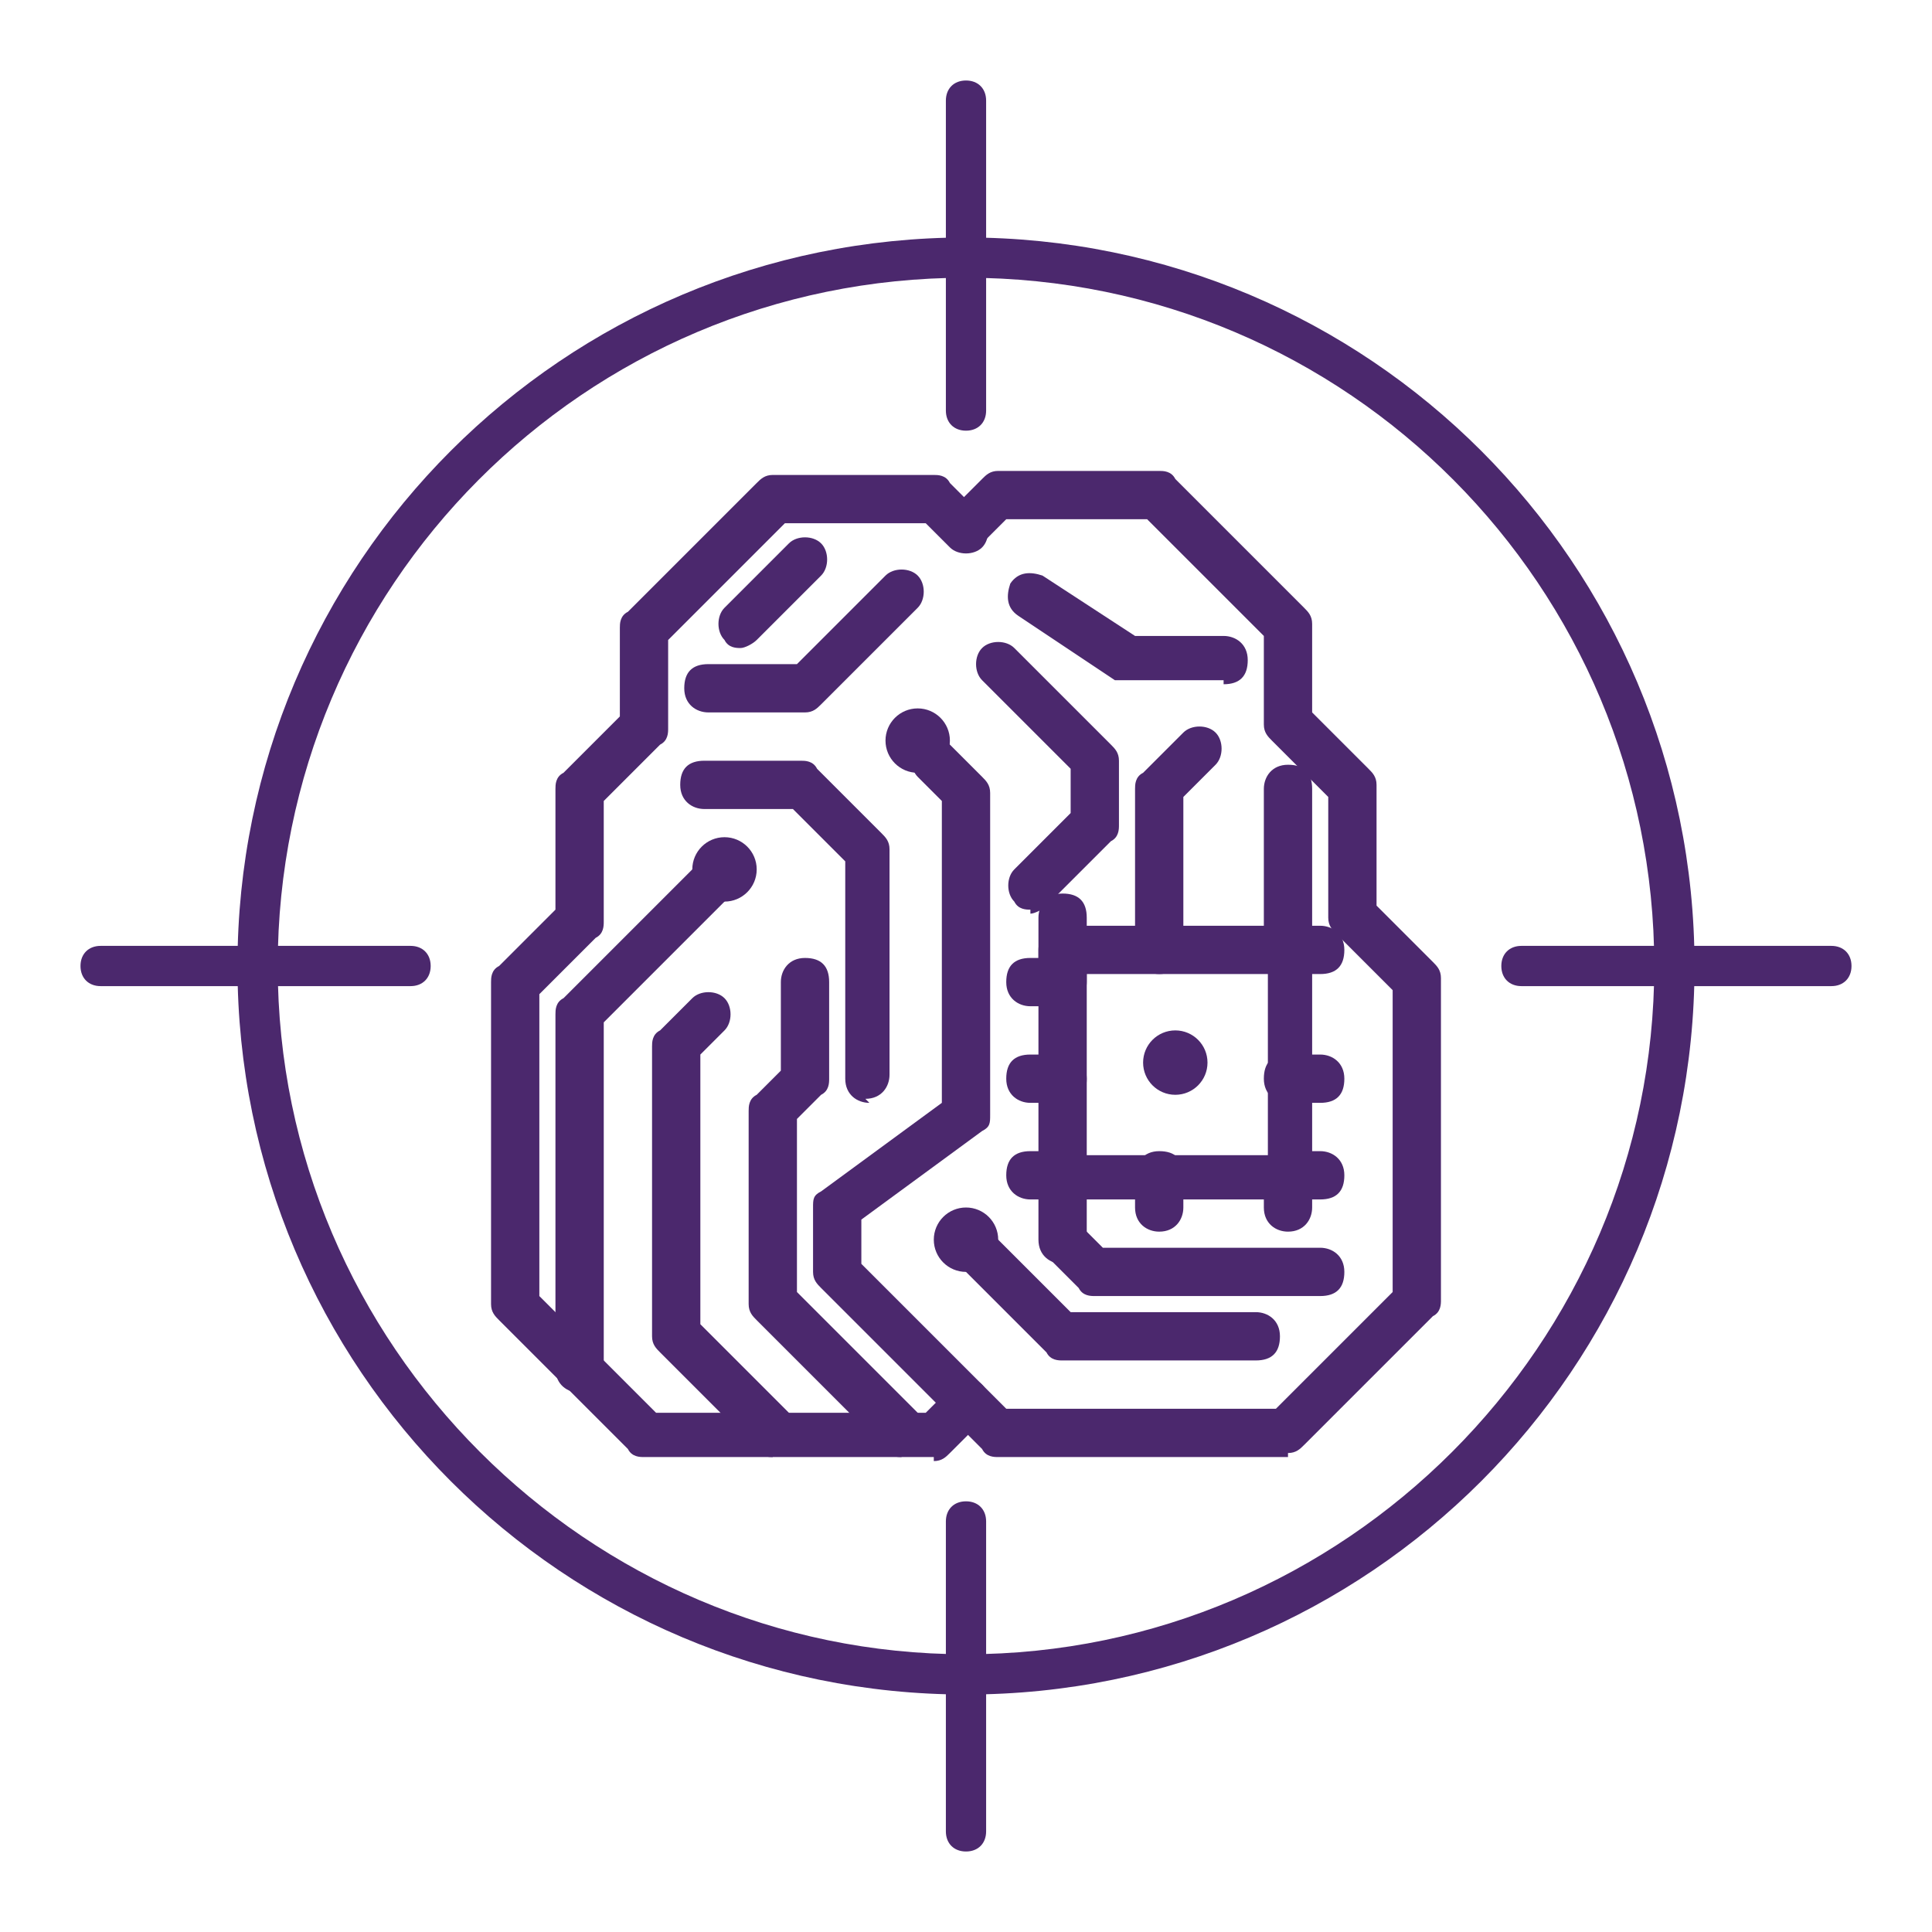
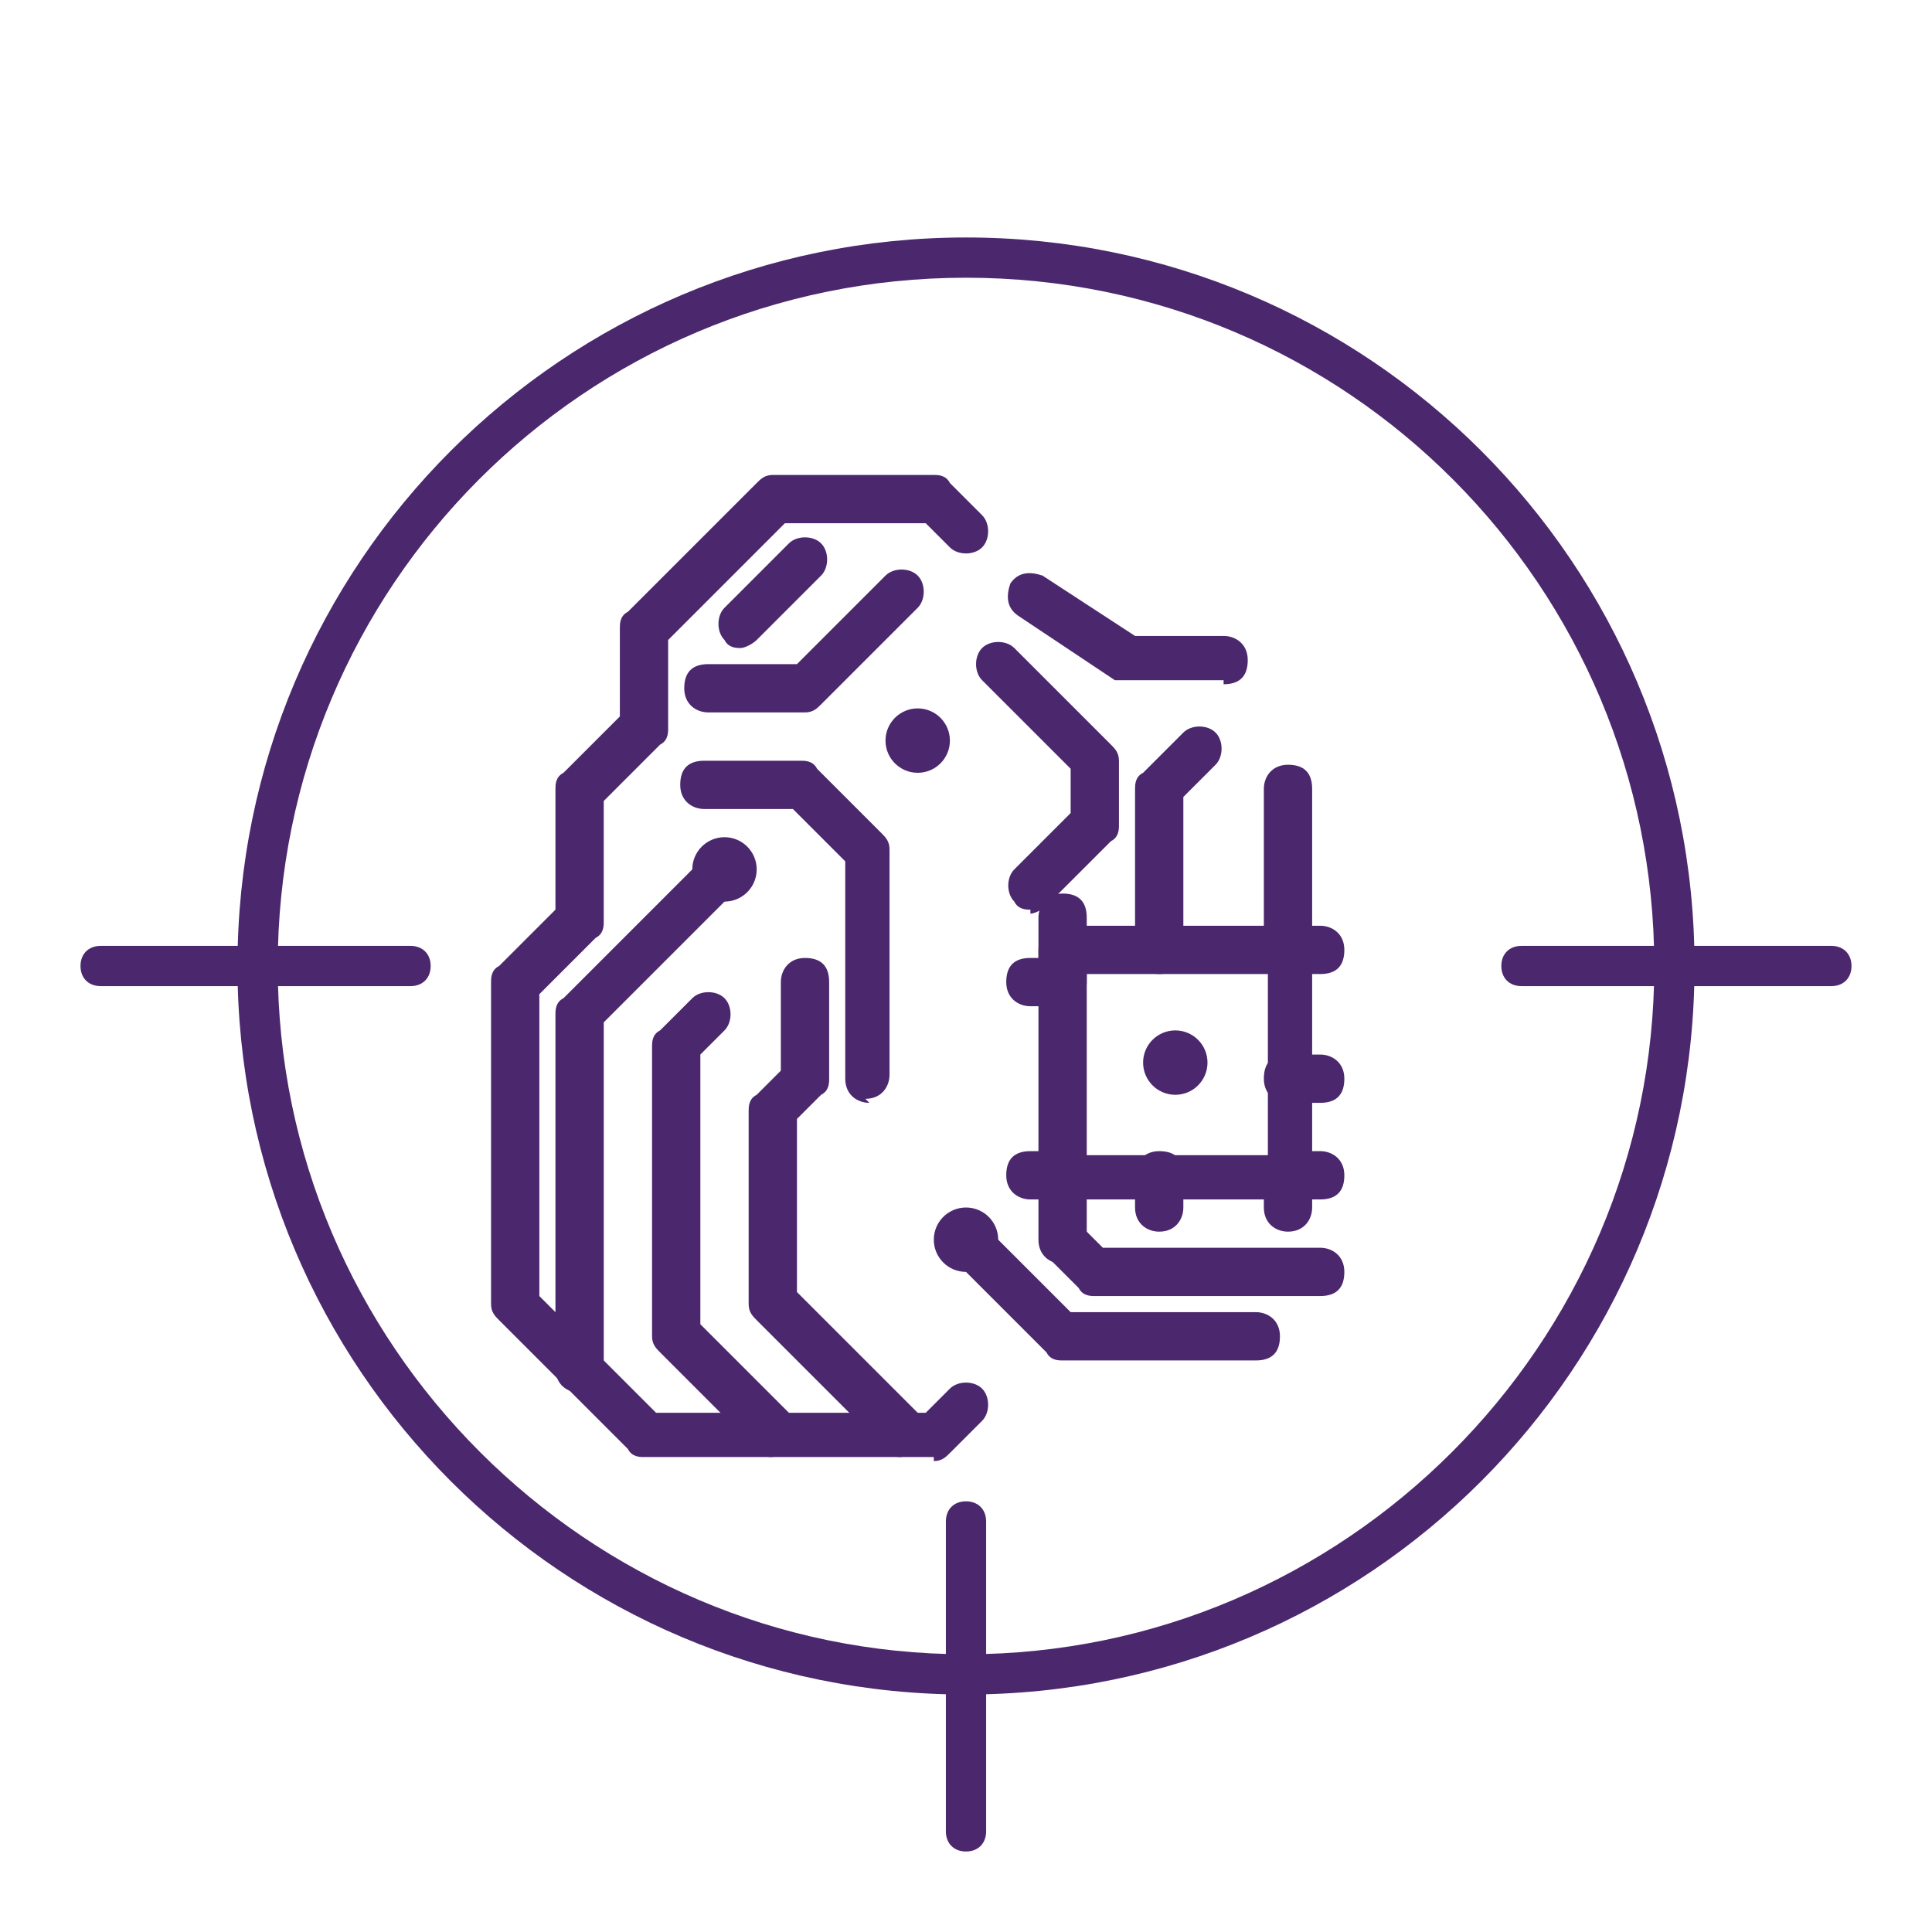
<svg xmlns="http://www.w3.org/2000/svg" id="Layer_1" version="1.1" viewBox="0 0 48 48">
  <defs>
    <style>
      .st0 {
        fill: #4b286d;
      }
    </style>
  </defs>
  <g>
    <path class="st0" d="M14.4,34.6c-.3,0-.6-.2-.6-.6v-8.8c0-.1,0-.3.2-.4l3.2-3.2c.2-.2.6-.2.8,0s.2.6,0,.8l-3,3v8.6c0,.3-.2.6-.6.6Z" />
    <path class="st0" d="M19.2,36.2c-.1,0-.3,0-.4-.2l-2.4-2.4c-.1-.1-.2-.2-.2-.4v-7.2c0-.1,0-.3.2-.4l.8-.8c.2-.2.6-.2.8,0s.2.6,0,.8l-.6.6v6.7l2.2,2.2c.2.2.2.6,0,.8s-.3.2-.4.2Z" />
    <path class="st0" d="M22.4,36.2c-.1,0-.3,0-.4-.2l-3.2-3.2c-.1-.1-.2-.2-.2-.4v-4.8c0-.1,0-.3.2-.4l.6-.6v-2.2c0-.3.2-.6.6-.6s.6.2.6.6v2.4c0,.1,0,.3-.2.4l-.6.6v4.3l3,3c.2.2.2.6,0,.8s-.3.2-.4.2Z" />
-     <path class="st0" d="M24,35.4c-.1,0-.3,0-.4-.2l-3.2-3.2c-.1-.1-.2-.2-.2-.4v-1.6c0-.2,0-.3.2-.4l3-2.2v-7.5l-.6-.6c-.2-.2-.2-.6,0-.8s.6-.2.8,0l.8.8c.1.1.2.2.2.4v8c0,.2,0,.3-.2.4l-3,2.2v1.1l3,3c.2.2.2.6,0,.8s-.3.2-.4.2Z" />
    <path class="st0" d="M21.6,27.4c-.3,0-.6-.2-.6-.6v-5.4l-1.3-1.3h-2.2c-.3,0-.6-.2-.6-.6s.2-.6.6-.6h2.4c.1,0,.3,0,.4.2l1.6,1.6c.1.1.2.2.2.4v5.6c0,.3-.2.6-.6.6Z" />
    <path class="st0" d="M20,17.7h-2.4c-.3,0-.6-.2-.6-.6s.2-.6.6-.6h2.2l2.2-2.2c.2-.2.6-.2.8,0s.2.6,0,.8l-2.4,2.4c-.1.1-.2.2-.4.2Z" />
    <path class="st0" d="M18.4,16.1c-.1,0-.3,0-.4-.2-.2-.2-.2-.6,0-.8l1.6-1.6c.2-.2.6-.2.8,0s.2.6,0,.8l-1.6,1.6c-.1.1-.3.2-.4.2Z" />
    <path class="st0" d="M31.2,33.8h-4.8c-.1,0-.3,0-.4-.2l-2-2c-.2-.2-.2-.6,0-.8s.6-.2.8,0l1.8,1.8h4.6c.3,0,.6.2.6.6s-.2.6-.6.6Z" />
    <path class="st0" d="M32.8,32.2h-5.6c-.1,0-.3,0-.4-.2l-.8-.8c-.2-.2-.2-.6,0-.8s.6-.2.8,0l.6.6h5.4c.3,0,.6.2.6.6s-.2.6-.6.6Z" />
    <path class="st0" d="M32,30.6c-.3,0-.6-.2-.6-.6v-.8c0-.3.2-.6.6-.6h.8c.3,0,.6.2.6.6s-.2.6-.6.6h-.2v.2c0,.3-.2.6-.6.6Z" />
    <path class="st0" d="M28.8,30.6c-.3,0-.6-.2-.6-.6v-.8c0-.3.2-.6.6-.6s.6.2.6.6v.8c0,.3-.2.6-.6.6Z" />
    <path class="st0" d="M26.4,31.4c-.3,0-.6-.2-.6-.6v-1h-.2c-.3,0-.6-.2-.6-.6s.2-.6.6-.6h.8c.3,0,.6.2.6.6v1.6c0,.3-.2.6-.6.6Z" />
    <path class="st0" d="M32.8,24.2h-.8c-.3,0-.6-.2-.6-.6v-4c0-.3.2-.6.6-.6s.6.2.6.6v3.4h.2c.3,0,.6.2.6.6s-.2.6-.6.6Z" />
    <path class="st0" d="M28.8,24.2c-.3,0-.6-.2-.6-.6v-4c0-.1,0-.3.2-.4l1-1c.2-.2.6-.2.8,0,.2.2.2.6,0,.8l-.8.8v3.8c0,.3-.2.6-.6.6Z" />
    <path class="st0" d="M26.4,25h-.8c-.3,0-.6-.2-.6-.6s.2-.6.6-.6h.2v-1c0-.3.2-.6.6-.6s.6.2.6.6v1.6c0,.3-.2.6-.6.6Z" />
-     <path class="st0" d="M26.4,27.4h-.8c-.3,0-.6-.2-.6-.6s.2-.6.6-.6h.8c.3,0,.6.2.6.6s-.2.6-.6.6Z" />
    <path class="st0" d="M32.8,27.4h-.8c-.3,0-.6-.2-.6-.6s.2-.6.6-.6h.8c.3,0,.6.2.6.6s-.2.6-.6.6Z" />
    <path class="st0" d="M25.6,22.6c-.1,0-.3,0-.4-.2-.2-.2-.2-.6,0-.8l1.4-1.4v-1.1l-2.2-2.2c-.2-.2-.2-.6,0-.8s.6-.2.8,0l2.4,2.4c.1.1.2.2.2.4v1.6c0,.1,0,.3-.2.4l-1.6,1.6c-.1.1-.3.2-.4.2Z" />
    <path class="st0" d="M30.4,16.9h-2.4c-.1,0-.2,0-.3,0l-2.4-1.6c-.3-.2-.3-.5-.2-.8.2-.3.5-.3.8-.2l2.3,1.5h2.2c.3,0,.6.2.6.6s-.2.6-.6.6Z" />
    <path class="st0" d="M23.2,36.2h-7.2c-.1,0-.3,0-.4-.2l-3.2-3.2c-.1-.1-.2-.2-.2-.4v-8c0-.1,0-.3.2-.4l1.4-1.4v-3c0-.1,0-.3.2-.4l1.4-1.4v-2.2c0-.1,0-.3.2-.4l3.2-3.2c.1-.1.2-.2.4-.2h4c.1,0,.3,0,.4.2l.8.8c.2.2.2.6,0,.8s-.6.2-.8,0l-.6-.6h-3.5l-2.9,2.9v2.2c0,.1,0,.3-.2.4l-1.4,1.4v3c0,.1,0,.3-.2.4l-1.4,1.4v7.5l2.9,2.9h6.7l.6-.6c.2-.2.6-.2.8,0s.2.6,0,.8l-.8.8c-.1.1-.2.2-.4.2Z" />
-     <path class="st0" d="M32,36.2h-7.2c-.1,0-.3,0-.4-.2l-.8-.8c-.2-.2-.2-.6,0-.8s.6-.2.8,0l.6.6h6.7l2.9-2.9v-7.5l-1.4-1.4c-.1-.1-.2-.2-.2-.4v-3l-1.4-1.4c-.1-.1-.2-.2-.2-.4v-2.2l-2.9-2.9h-3.5l-.6.6c-.2.2-.6.2-.8,0s-.2-.6,0-.8l.8-.8c.1-.1.2-.2.4-.2h4c.1,0,.3,0,.4.2l3.2,3.2c.1.1.2.2.2.4v2.2l1.4,1.4c.1.1.2.2.2.4v3l1.4,1.4c.1.1.2.2.2.4v8c0,.1,0,.3-.2.4l-3.2,3.2c-.1.1-.2.2-.4.2Z" />
    <path class="st0" d="M32,29.8h-5.6c-.3,0-.6-.2-.6-.6v-5.6c0-.3.2-.6.6-.6h5.6c.3,0,.6.2.6.6v5.6c0,.3-.2.6-.6.6ZM27,28.7h4.5v-4.5h-4.5v4.5Z" />
    <circle class="st0" cx="29.2" cy="26.4" r=".8" />
    <circle class="st0" cx="24" cy="30.8" r=".8" />
    <circle class="st0" cx="22.8" cy="18.4" r=".8" />
    <circle class="st0" cx="18" cy="21.6" r=".8" />
  </g>
  <g>
    <path class="st0" d="M24,42.1c-10,0-18.1-8.1-18.1-18.1S14,5.9,24,5.9s18.1,8.1,18.1,18.1-8.1,18.1-18.1,18.1ZM24,6.9c-9.5,0-17.1,7.7-17.1,17.1s7.7,17.1,17.1,17.1,17.1-7.7,17.1-17.1S33.5,6.9,24,6.9Z" />
-     <path class="st0" d="M24,10.7c-.3,0-.5-.2-.5-.5V2.5c0-.3.2-.5.5-.5s.5.2.5.5v7.7c0,.3-.2.5-.5.5Z" />
    <path class="st0" d="M10.2,24.5H2.5c-.3,0-.5-.2-.5-.5s.2-.5.5-.5h7.7c.3,0,.5.2.5.5s-.2.5-.5.5Z" />
    <path class="st0" d="M24,46c-.3,0-.5-.2-.5-.5v-7.7c0-.3.2-.5.5-.5s.5.2.5.5v7.7c0,.3-.2.5-.5.5Z" />
    <path class="st0" d="M45.5,24.5h-7.7c-.3,0-.5-.2-.5-.5s.2-.5.5-.5h7.7c.3,0,.5.2.5.5s-.2.5-.5.5Z" />
  </g>
</svg>